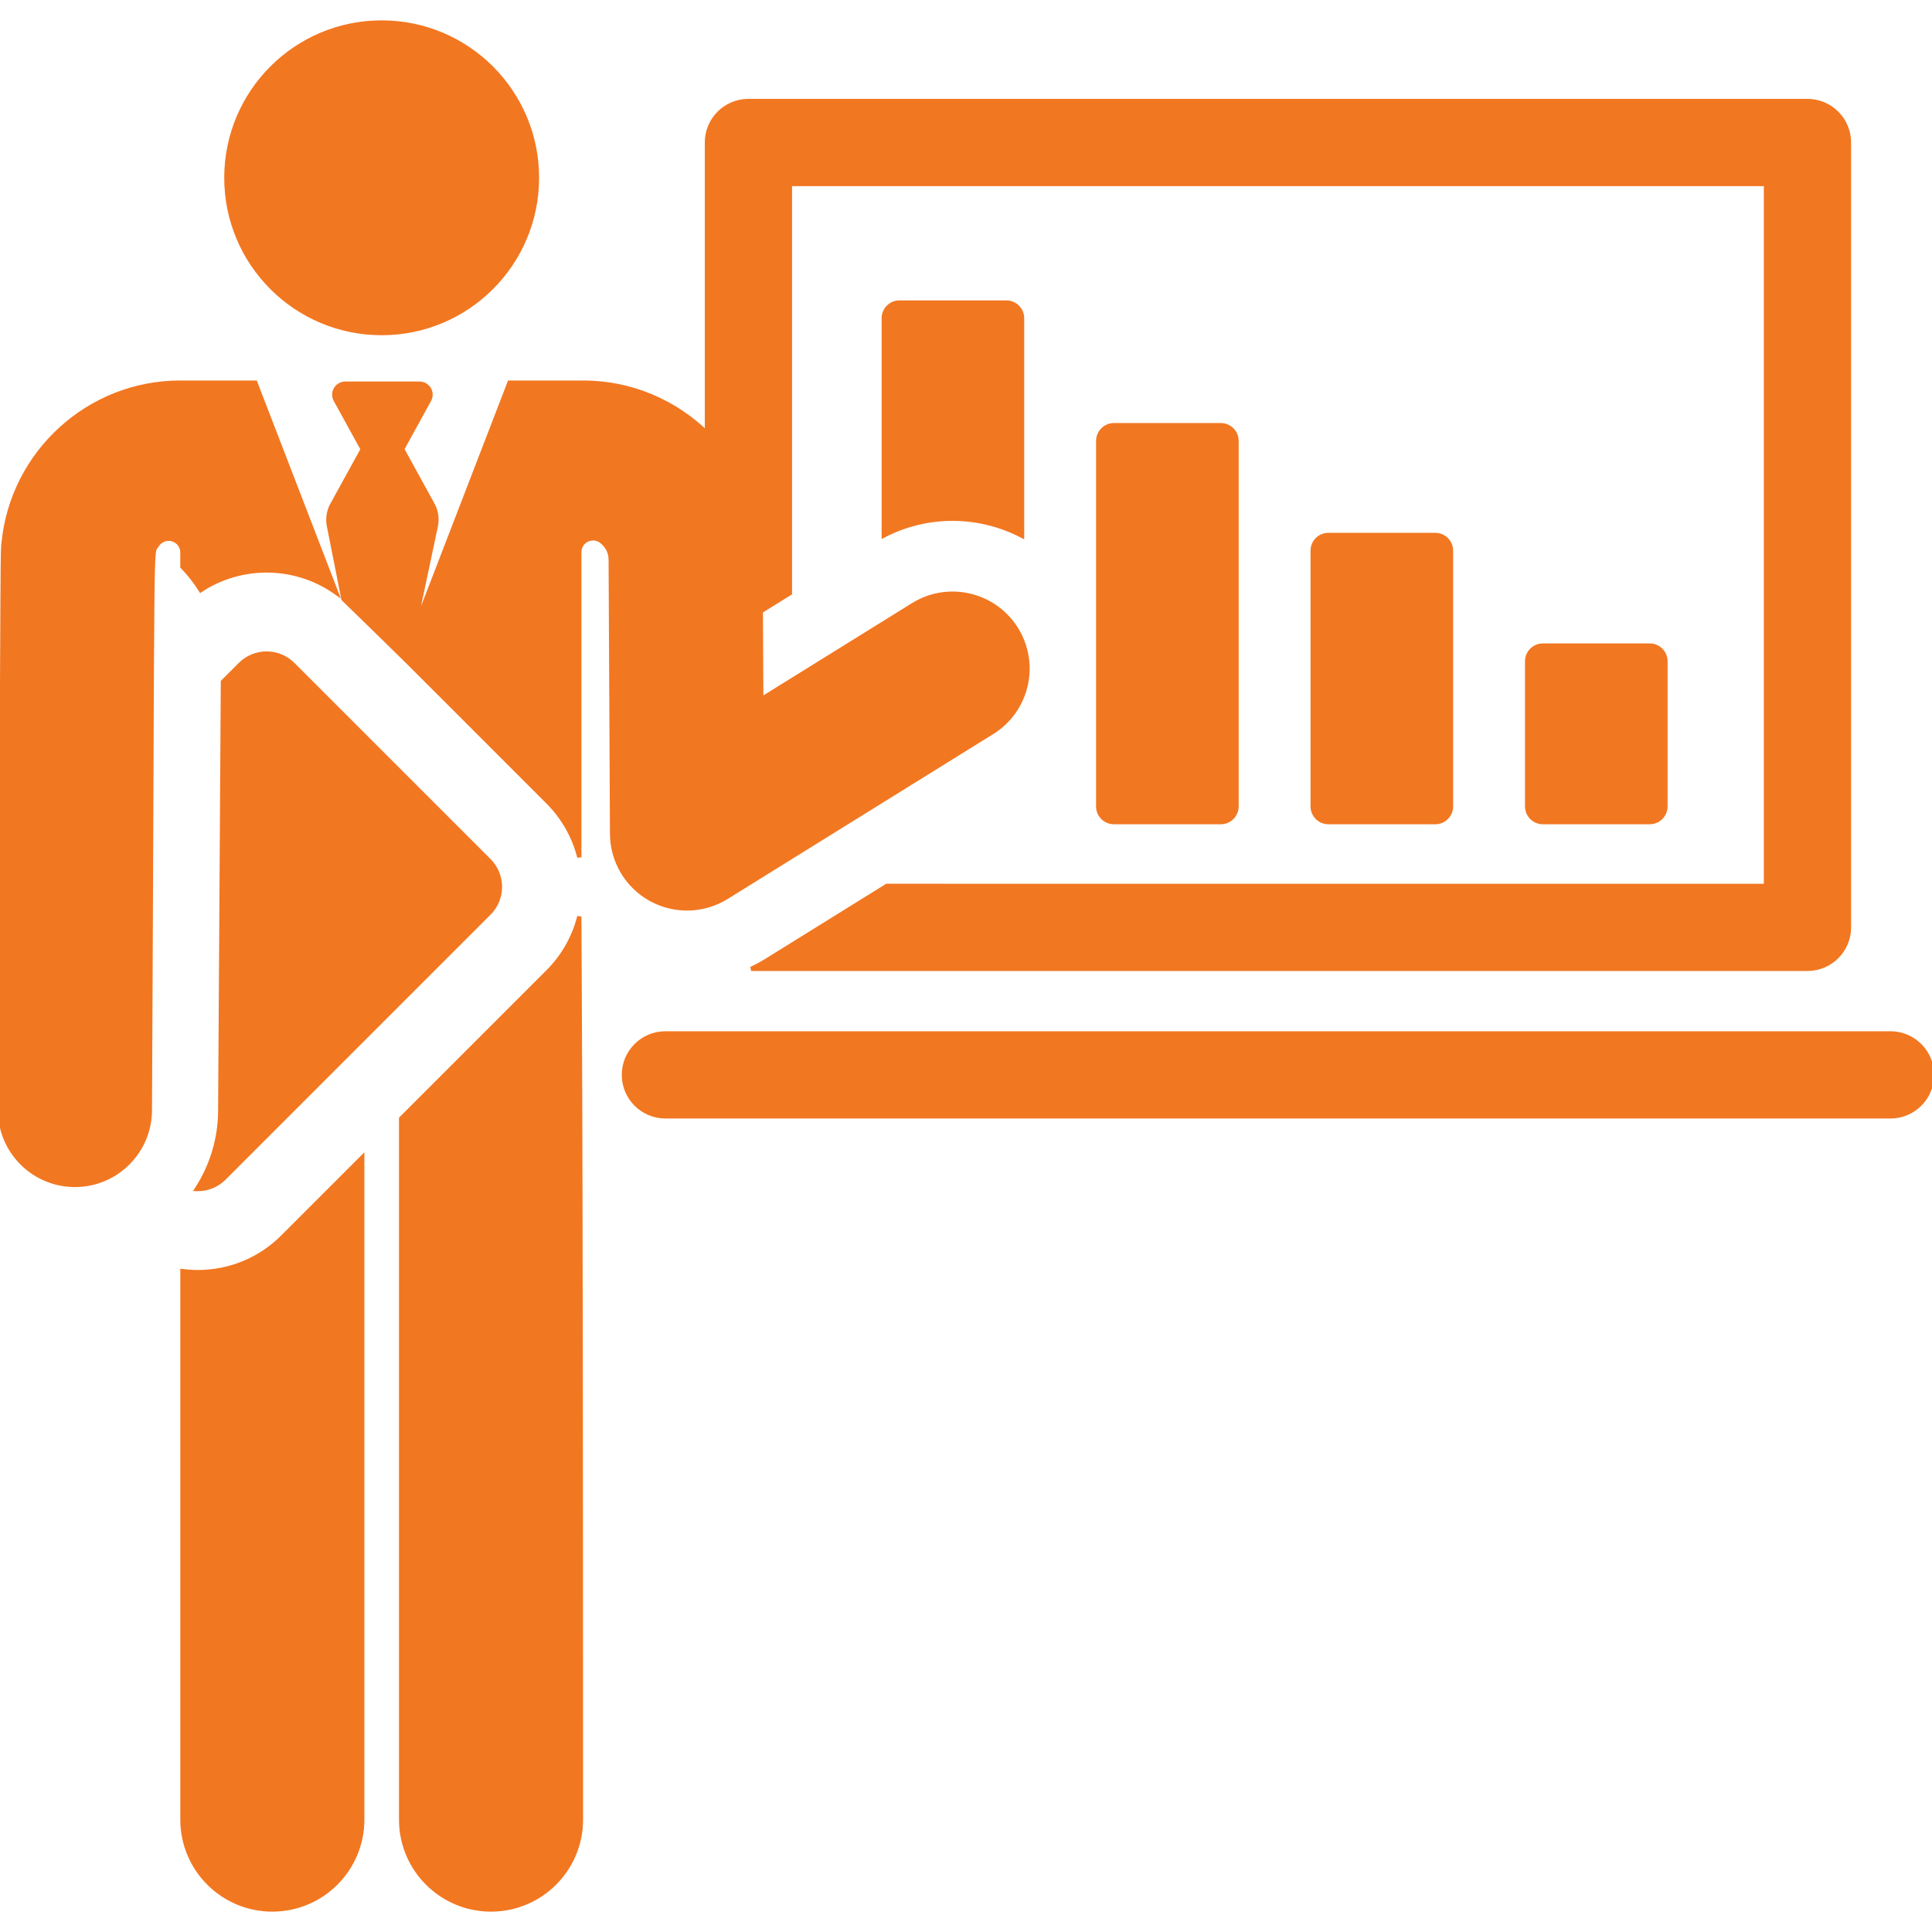
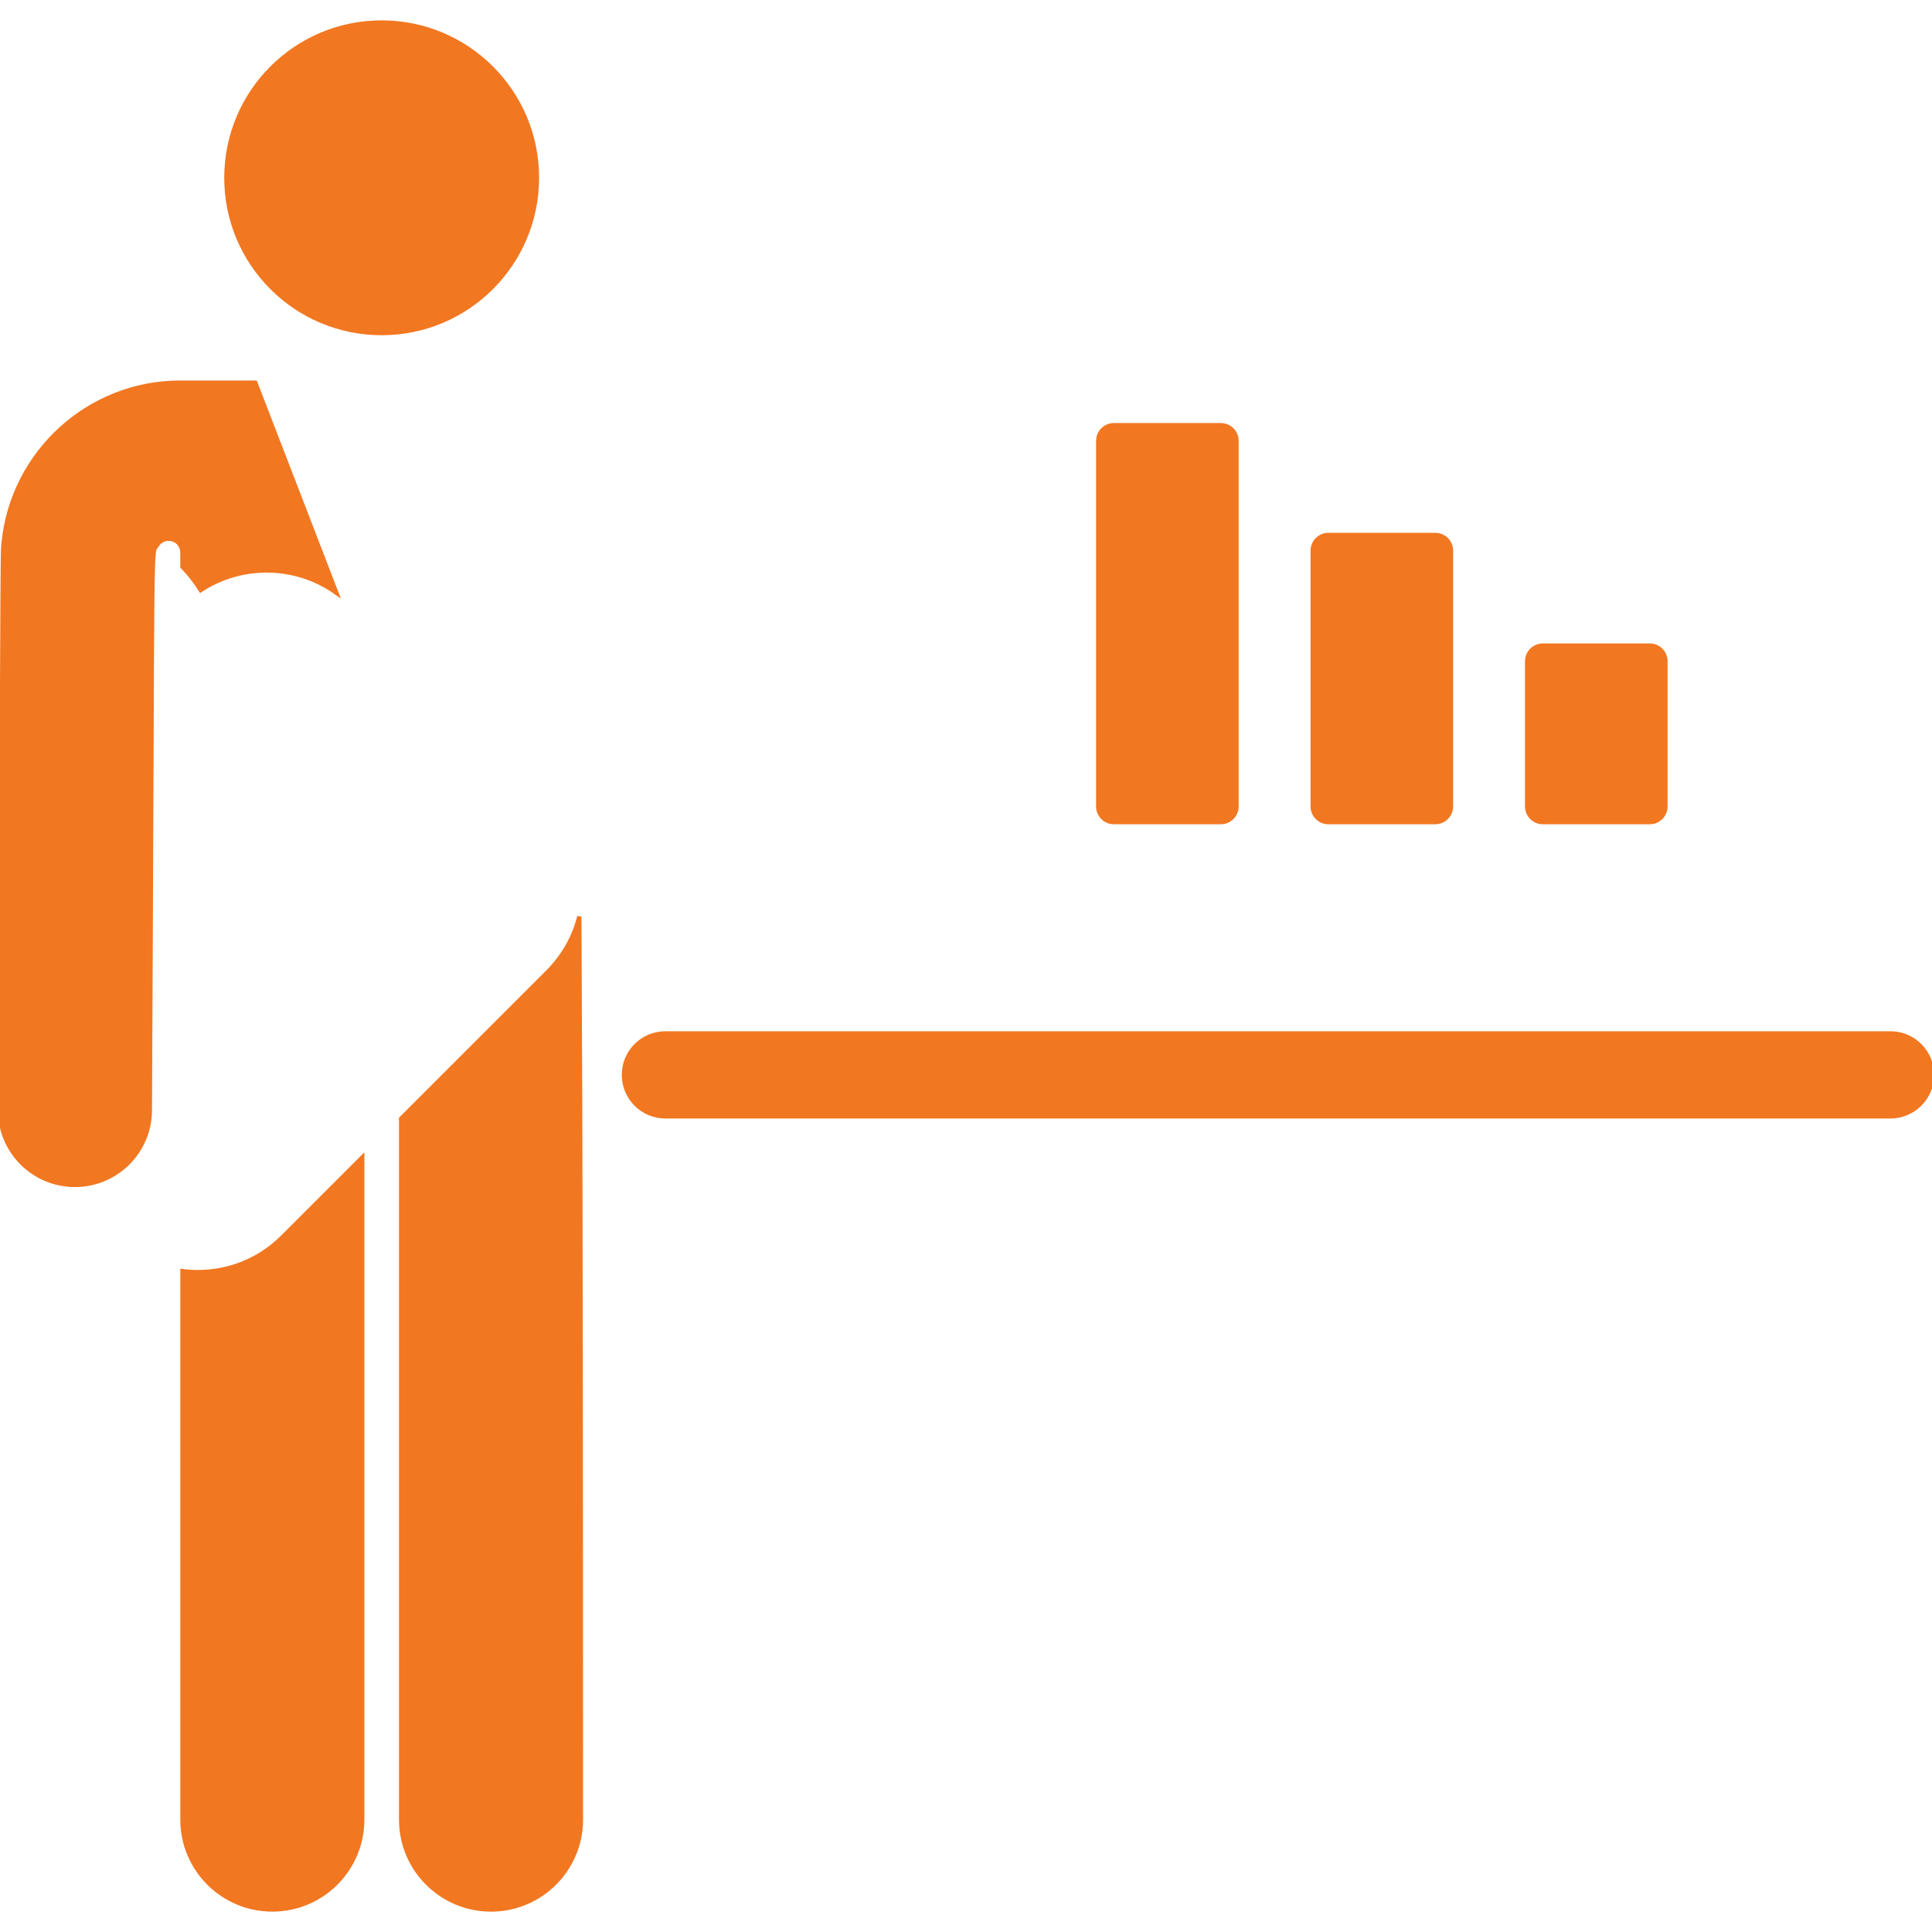
<svg xmlns="http://www.w3.org/2000/svg" fill="#f27721" height="800px" width="800px" version="1.1" id="Capa_1" viewBox="0 0 457.172 457.172" xml:space="preserve" stroke="#f27721">
  <g id="SVGRepo_bgCarrier" stroke-width="0" />
  <g id="SVGRepo_tracerCarrier" stroke-linecap="round" stroke-linejoin="round" />
  <g id="SVGRepo_iconCarrier">
    <g id="XMLID_2_">
      <path id="XMLID_4_" d="M365.089,152.754c-2.058,0-3.725,1.668-3.725,3.726v34.341c0,2.058,1.668,3.726,3.725,3.726h25.29 c2.058,0,3.725-1.668,3.725-3.726v-34.341c0-2.058-1.668-3.726-3.725-3.726H365.089z" />
      <path id="XMLID_896_" d="M314.34,126.582c-2.058,0-3.726,1.668-3.726,3.726v60.512c0,2.058,1.668,3.726,3.726,3.726h25.29 c2.058,0,3.726-1.668,3.726-3.726v-60.512c0-2.058-1.668-3.726-3.726-3.726H314.34z" />
      <path id="XMLID_897_" d="M259.866,190.82c0,2.058,1.668,3.726,3.726,3.726h25.29c2.058,0,3.726-1.668,3.726-3.726v-86.491 c0-2.058-1.668-3.726-3.726-3.726h-25.29c-2.058,0-3.726,1.668-3.726,3.726V190.82z" />
-       <path id="XMLID_898_" d="M241.859,126.798v-51.49c0-2.058-1.668-3.726-3.726-3.726h-25.29c-2.058,0-3.726,1.668-3.726,3.726v51.418 C219.66,121.258,231.878,121.586,241.859,126.798z" />
      <path id="XMLID_899_" d="M46.799,301.016c-1.226,0-2.437-0.085-3.634-0.237v129.794c0,11.752,9.527,21.28,21.28,21.28 s21.28-9.528,21.28-21.28V273.877l-18.804,18.804C61.546,298.056,54.4,301.016,46.799,301.016z" />
      <path id="XMLID_901_" d="M47.498,139.642c9.681-6.367,22.503-6.23,32.096,0.632l-5.502-14.27L60.417,90.539H42.62 c-21.691,0-39.649,16.627-41.753,37.805c-0.293,2.95-0.158-6.766-0.866,134.23c-0.049,9.794,7.85,17.773,17.644,17.822 c0.031,0,0.06,0,0.091,0c9.752,0,17.682-7.881,17.731-17.644c0.708-140.903,0.225-131.392,1.637-133.661 c0.027-0.043,0.054-0.086,0.082-0.129c0.784-1.206,2.269-1.753,3.648-1.343c1.379,0.41,2.324,1.678,2.324,3.117v3.357 C44.786,135.785,46.241,137.645,47.498,139.642z" />
      <path id="XMLID_957_" d="M137.087,216.874c-1.241,4.919-3.788,9.43-7.468,13.11c-6.475,6.475-27.935,27.935-34.706,34.706v165.884 c0,11.752,9.527,21.28,21.28,21.28s21.28-9.528,21.28-21.28C137.472,247.9,137.087,228.55,137.087,216.874z" />
      <circle id="XMLID_958_" cx="90.315" cy="42.071" r="36.753" />
-       <path id="XMLID_959_" d="M144.834,197.325c0.032,6.421,3.533,12.323,9.152,15.43c5.619,3.106,12.48,2.934,17.934-0.454 l62.843-39.018c8.321-5.165,10.878-16.098,5.712-24.42c-5.166-8.32-16.099-10.877-24.419-5.711l-35.916,22.299l-0.104-20.808 l6.885-4.275V43.541h230.961v166.082H209.853l-28.578,17.744c-1.15,0.714-2.331,1.333-3.526,1.901h249.955 c5.425,0,9.822-4.398,9.822-9.822V33.719c0-5.424-4.398-9.822-9.822-9.822H177.099c-5.425,0-9.822,4.398-9.822,9.822v68.773 c-7.573-7.387-17.906-11.953-29.267-11.953h-17.446l-13.675,35.466l-9.057,23.488l5.297-25.003 c0.368-1.735,0.101-3.545-0.754-5.099l-7.21-13.112l6.397-11.634c0.444-0.808,0.429-1.79-0.04-2.583 c-0.469-0.793-1.322-1.28-2.244-1.28H81.702c-0.922,0-1.775,0.487-2.244,1.28c-0.469,0.794-0.485,1.776-0.041,2.583l6.41,11.659 l-7.223,13.137c-0.838,1.525-1.112,3.296-0.773,5.003l3.433,17.293c19.508,19.04,6.07,5.721,48.354,48.005 c3.68,3.68,6.227,8.191,7.468,13.11c0-1.034,0-55.67,0-72.208c0-1.253,0.72-2.394,1.851-2.932c1.131-0.539,2.471-0.38,3.444,0.409 c1.19,0.966,2.112,2.357,2.128,4.352C144.542,139.029,144.784,187.226,144.834,197.325z" />
-       <path id="XMLID_961_" d="M56.858,157.222l-4.113,4.112l-0.634,101.542c-0.043,6.82-2.077,13.159-5.537,18.484 c0.075,0.002,0.15,0.011,0.225,0.011c2.255,0,4.51-0.86,6.231-2.581l62.698-62.698c3.441-3.441,3.441-9.02,0-12.461l-46.409-46.409 C65.878,153.782,60.299,153.781,56.858,157.222z" />
      <path id="XMLID_962_" d="M457.172,254.349c0-5.424-4.398-9.822-9.822-9.822H157.454c-5.425,0-9.822,4.398-9.822,9.822 s4.398,9.822,9.822,9.822h289.895C452.774,264.172,457.172,259.774,457.172,254.349z" />
    </g>
  </g>
</svg>